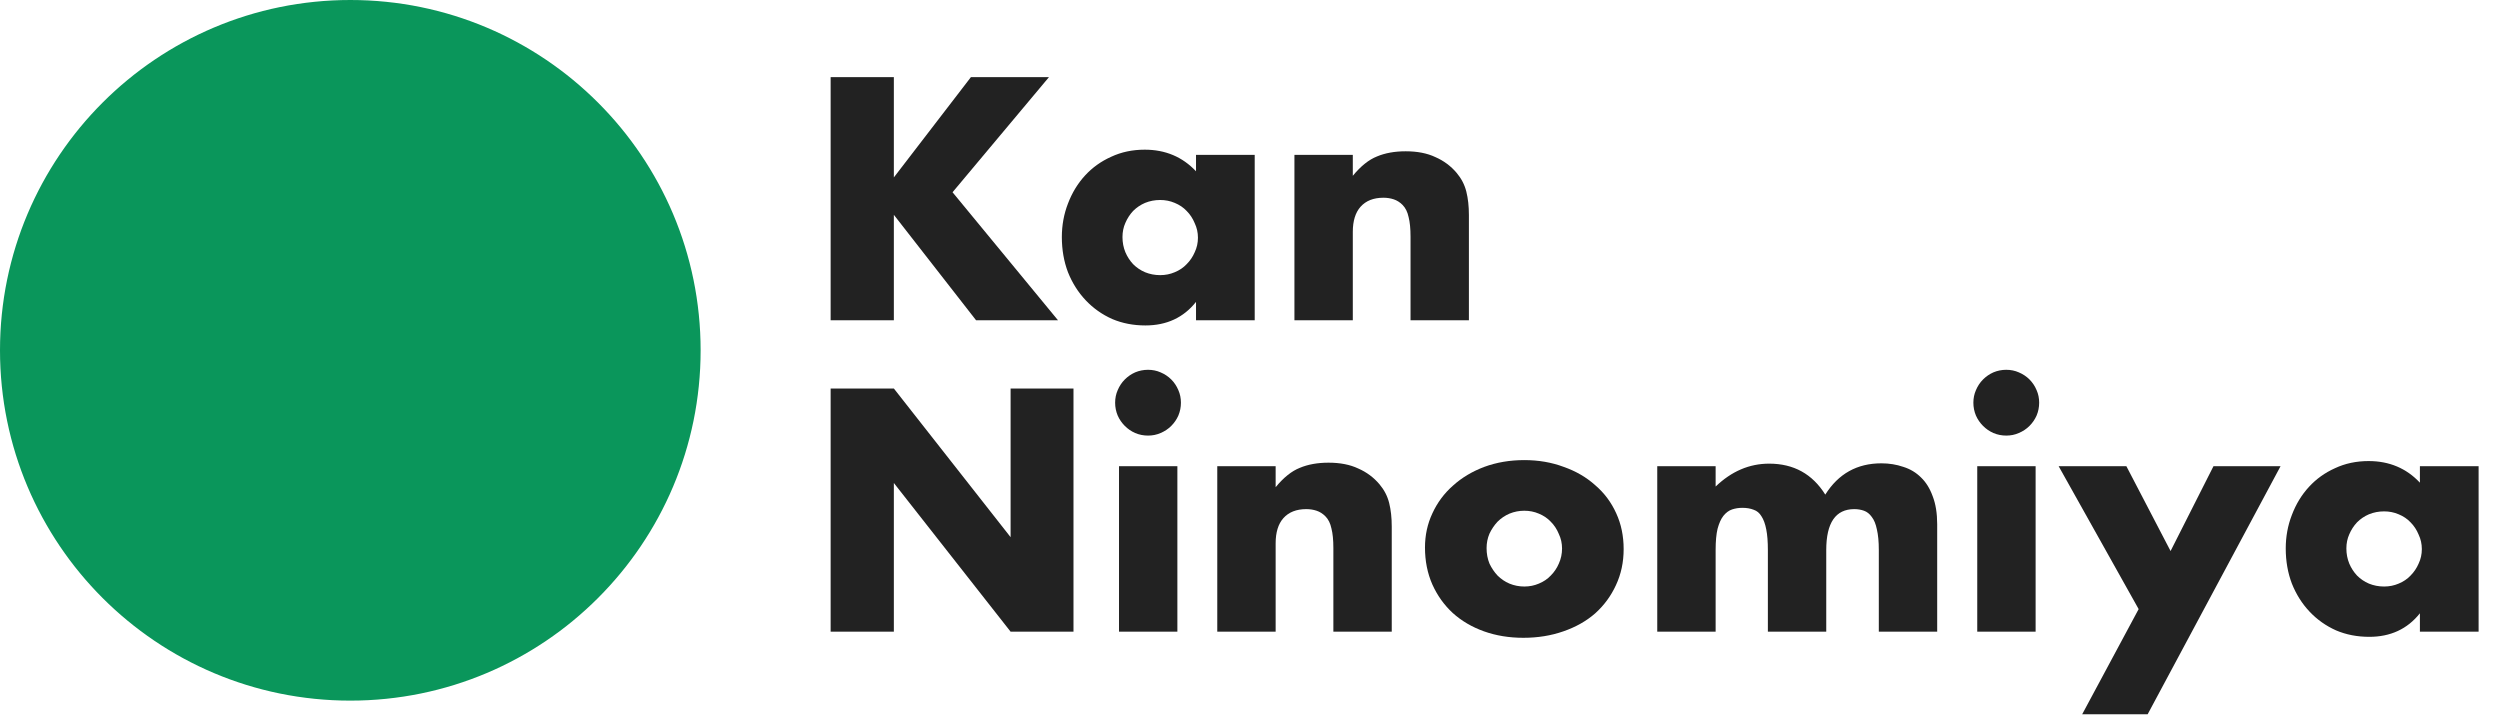
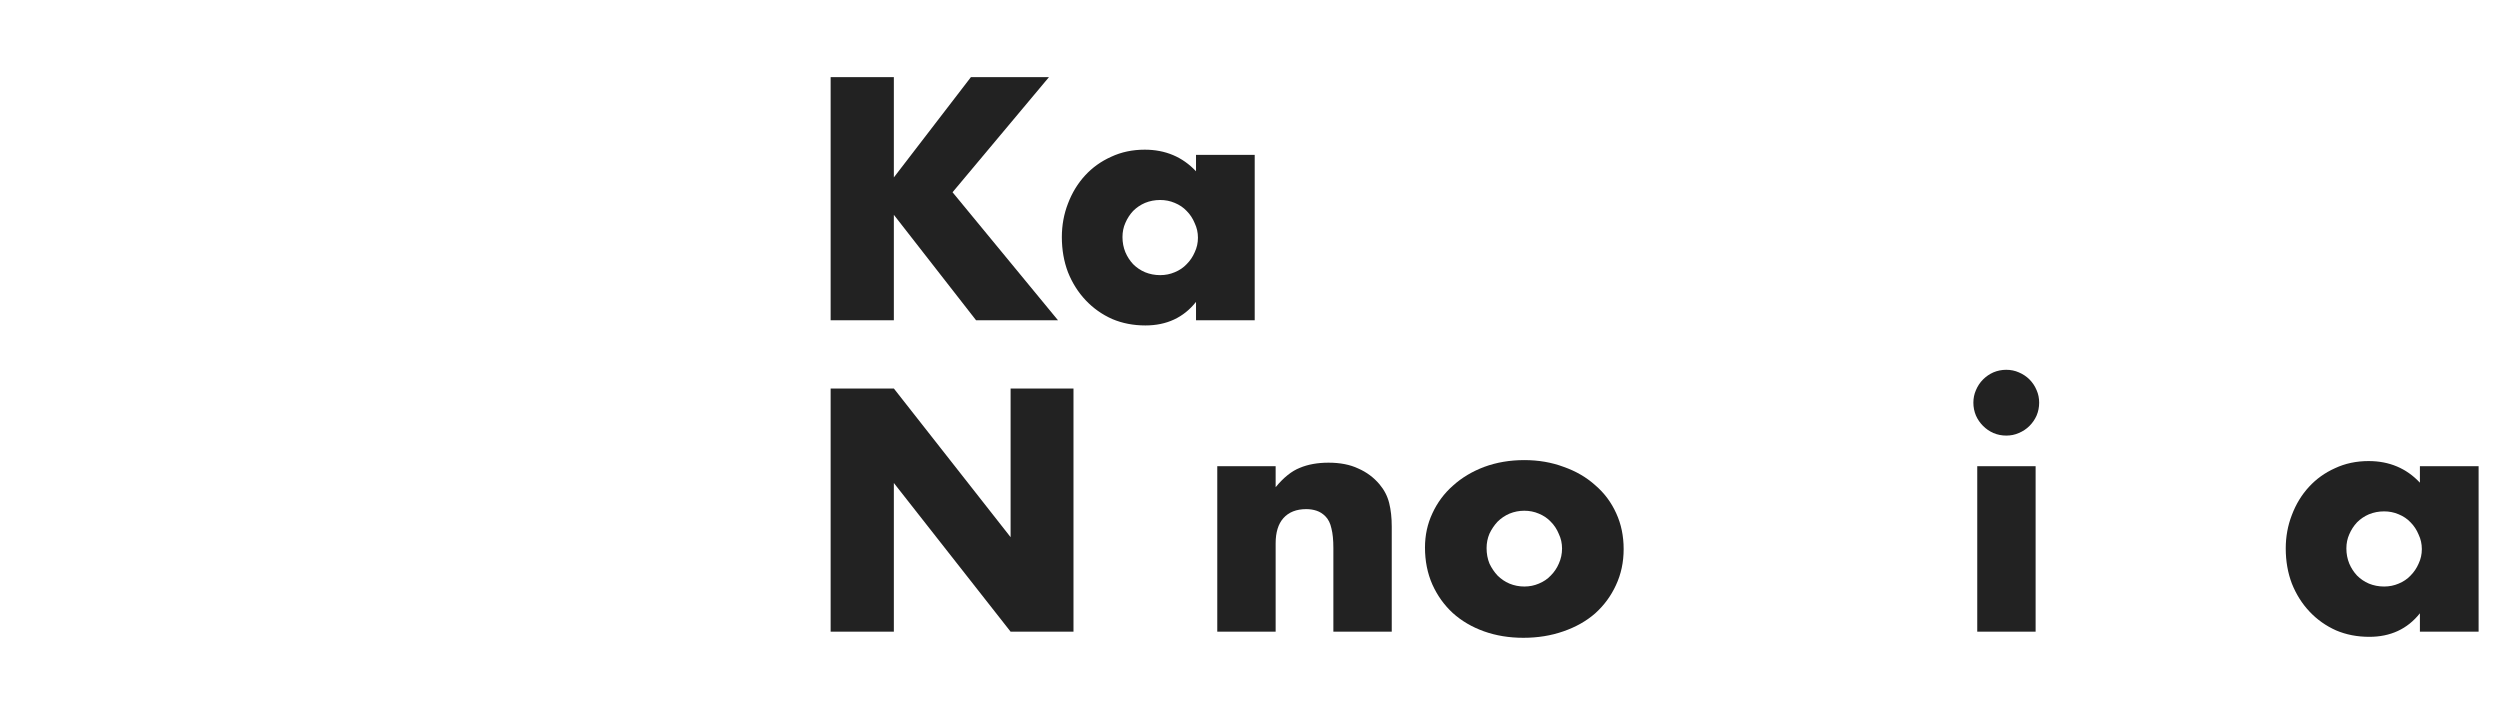
<svg xmlns="http://www.w3.org/2000/svg" width="1124" height="322" viewBox="0 0 1124 322" fill="none">
-   <circle cx="157.5" cy="157.5" r="138" fill="#0A965B" stroke="#0A965B" stroke-width="39" />
  <path d="M401.875 79.765L436.53 34.67H471.62L428.265 86.435L475.68 144H438.85L401.875 96.585V144H373.455V34.67H401.875V79.765Z" fill="#222222" />
  <path d="M504.666 106.59C504.666 109.007 505.101 111.278 505.971 113.405C506.841 115.435 508.001 117.223 509.451 118.77C510.998 120.317 512.786 121.525 514.816 122.395C516.943 123.265 519.215 123.7 521.631 123.7C523.951 123.7 526.126 123.265 528.156 122.395C530.283 121.525 532.071 120.317 533.521 118.77C535.068 117.223 536.276 115.435 537.146 113.405C538.113 111.375 538.596 109.2 538.596 106.88C538.596 104.56 538.113 102.385 537.146 100.355C536.276 98.228 535.068 96.392 533.521 94.845C532.071 93.298 530.283 92.09 528.156 91.22C526.126 90.35 523.951 89.915 521.631 89.915C519.215 89.915 516.943 90.35 514.816 91.22C512.786 92.09 510.998 93.298 509.451 94.845C508.001 96.392 506.841 98.18 505.971 100.21C505.101 102.143 504.666 104.27 504.666 106.59ZM537.726 69.615H564.116V144H537.726V135.735C532.12 142.792 524.531 146.32 514.961 146.32C509.548 146.32 504.57 145.353 500.026 143.42C495.483 141.39 491.52 138.587 488.136 135.01C484.753 131.433 482.095 127.228 480.161 122.395C478.325 117.562 477.406 112.293 477.406 106.59C477.406 101.273 478.325 96.247 480.161 91.51C481.998 86.677 484.56 82.472 487.846 78.895C491.133 75.318 495.048 72.515 499.591 70.485C504.135 68.358 509.161 67.295 514.671 67.295C523.951 67.295 531.636 70.533 537.726 77.01V69.615Z" fill="#222222" />
-   <path d="M581.976 69.615H608.221V79.04C611.798 74.69 615.423 71.79 619.096 70.34C622.77 68.793 627.071 68.02 632.001 68.02C637.221 68.02 641.668 68.89 645.341 70.63C649.111 72.273 652.301 74.642 654.911 77.735C657.038 80.248 658.488 83.052 659.261 86.145C660.035 89.238 660.421 92.767 660.421 96.73V144H634.176V106.445C634.176 102.772 633.886 99.823 633.306 97.6C632.823 95.28 631.905 93.443 630.551 92.09C629.391 90.93 628.086 90.108 626.636 89.625C625.186 89.142 623.64 88.9 621.996 88.9C617.55 88.9 614.118 90.253 611.701 92.96C609.381 95.57 608.221 99.34 608.221 104.27V144H581.976V69.615Z" fill="#222222" />
  <path d="M373.455 284V174.67H401.875L454.365 241.515V174.67H482.64V284H454.365L401.875 217.155V284H373.455Z" fill="#222222" />
-   <path d="M529.349 209.615V284H503.104V209.615H529.349ZM501.364 181.05C501.364 179.02 501.751 177.135 502.524 175.395C503.298 173.558 504.361 171.963 505.714 170.61C507.068 169.257 508.614 168.193 510.354 167.42C512.191 166.647 514.124 166.26 516.154 166.26C518.184 166.26 520.069 166.647 521.809 167.42C523.646 168.193 525.241 169.257 526.594 170.61C527.948 171.963 529.011 173.558 529.784 175.395C530.558 177.135 530.944 179.02 530.944 181.05C530.944 183.08 530.558 185.013 529.784 186.85C529.011 188.59 527.948 190.137 526.594 191.49C525.241 192.843 523.646 193.907 521.809 194.68C520.069 195.453 518.184 195.84 516.154 195.84C514.124 195.84 512.191 195.453 510.354 194.68C508.614 193.907 507.068 192.843 505.714 191.49C504.361 190.137 503.298 188.59 502.524 186.85C501.751 185.013 501.364 183.08 501.364 181.05Z" fill="#222222" />
  <path d="M547.284 209.615H573.529V219.04C577.106 214.69 580.731 211.79 584.404 210.34C588.077 208.793 592.379 208.02 597.309 208.02C602.529 208.02 606.976 208.89 610.649 210.63C614.419 212.273 617.609 214.642 620.219 217.735C622.346 220.248 623.796 223.052 624.569 226.145C625.342 229.238 625.729 232.767 625.729 236.73V284H599.484V246.445C599.484 242.772 599.194 239.823 598.614 237.6C598.131 235.28 597.212 233.443 595.859 232.09C594.699 230.93 593.394 230.108 591.944 229.625C590.494 229.142 588.947 228.9 587.304 228.9C582.857 228.9 579.426 230.253 577.009 232.96C574.689 235.57 573.529 239.34 573.529 244.27V284H547.284V209.615Z" fill="#222222" />
  <path d="M668.368 246.445C668.368 248.958 668.803 251.278 669.673 253.405C670.64 255.435 671.848 257.223 673.298 258.77C674.845 260.317 676.633 261.525 678.663 262.395C680.79 263.265 683.013 263.7 685.333 263.7C687.653 263.7 689.828 263.265 691.858 262.395C693.985 261.525 695.773 260.317 697.223 258.77C698.77 257.223 699.978 255.435 700.848 253.405C701.815 251.278 702.298 249.007 702.298 246.59C702.298 244.27 701.815 242.095 700.848 240.065C699.978 237.938 698.77 236.102 697.223 234.555C695.773 233.008 693.985 231.8 691.858 230.93C689.828 230.06 687.653 229.625 685.333 229.625C683.013 229.625 680.79 230.06 678.663 230.93C676.633 231.8 674.845 233.008 673.298 234.555C671.848 236.102 670.64 237.89 669.673 239.92C668.803 241.95 668.368 244.125 668.368 246.445ZM640.673 246.155C640.673 240.645 641.785 235.522 644.008 230.785C646.231 225.952 649.325 221.795 653.288 218.315C657.251 214.738 661.94 211.935 667.353 209.905C672.863 207.875 678.856 206.86 685.333 206.86C691.713 206.86 697.61 207.875 703.023 209.905C708.533 211.838 713.27 214.593 717.233 218.17C721.293 221.65 724.435 225.855 726.658 230.785C728.881 235.618 729.993 240.983 729.993 246.88C729.993 252.777 728.833 258.19 726.513 263.12C724.29 267.953 721.196 272.158 717.233 275.735C713.27 279.215 708.485 281.922 702.878 283.855C697.368 285.788 691.375 286.755 684.898 286.755C678.518 286.755 672.621 285.788 667.208 283.855C661.795 281.922 657.106 279.167 653.143 275.59C649.276 272.013 646.231 267.76 644.008 262.83C641.785 257.803 640.673 252.245 640.673 246.155Z" fill="#222222" />
-   <path d="M745.101 209.615H771.346V218.75C778.5 211.887 786.523 208.455 795.416 208.455C806.436 208.455 814.846 213.095 820.646 222.375C826.543 212.998 834.953 208.31 845.876 208.31C849.356 208.31 852.643 208.842 855.736 209.905C858.83 210.872 861.488 212.467 863.711 214.69C865.935 216.817 867.675 219.62 868.931 223.1C870.285 226.58 870.961 230.785 870.961 235.715V284H844.716V247.315C844.716 243.545 844.426 240.452 843.846 238.035C843.363 235.618 842.59 233.733 841.526 232.38C840.56 231.027 839.4 230.108 838.046 229.625C836.693 229.142 835.243 228.9 833.696 228.9C825.286 228.9 821.081 235.038 821.081 247.315V284H794.836V247.315C794.836 243.545 794.595 240.452 794.111 238.035C793.628 235.522 792.903 233.54 791.936 232.09C791.066 230.64 789.906 229.673 788.456 229.19C787.006 228.61 785.315 228.32 783.381 228.32C781.738 228.32 780.191 228.562 778.741 229.045C777.291 229.528 775.986 230.495 774.826 231.945C773.763 233.298 772.893 235.232 772.216 237.745C771.636 240.162 771.346 243.352 771.346 247.315V284H745.101V209.615Z" fill="#222222" />
  <path d="M915.214 209.615V284H888.969V209.615H915.214ZM887.229 181.05C887.229 179.02 887.615 177.135 888.389 175.395C889.162 173.558 890.225 171.963 891.579 170.61C892.932 169.257 894.479 168.193 896.219 167.42C898.055 166.647 899.989 166.26 902.019 166.26C904.049 166.26 905.934 166.647 907.674 167.42C909.51 168.193 911.105 169.257 912.459 170.61C913.812 171.963 914.875 173.558 915.649 175.395C916.422 177.135 916.809 179.02 916.809 181.05C916.809 183.08 916.422 185.013 915.649 186.85C914.875 188.59 913.812 190.137 912.459 191.49C911.105 192.843 909.51 193.907 907.674 194.68C905.934 195.453 904.049 195.84 902.019 195.84C899.989 195.84 898.055 195.453 896.219 194.68C894.479 193.907 892.932 192.843 891.579 191.49C890.225 190.137 889.162 188.59 888.389 186.85C887.615 185.013 887.229 183.08 887.229 181.05Z" fill="#222222" />
-   <path d="M961.534 273.85L925.574 209.615H956.024L975.889 247.75L995.174 209.615H1025.33L965.594 321.12H936.159L961.534 273.85Z" fill="#222222" />
  <path d="M1054.93 246.59C1054.93 249.007 1055.37 251.278 1056.24 253.405C1057.11 255.435 1058.27 257.223 1059.72 258.77C1061.26 260.317 1063.05 261.525 1065.08 262.395C1067.21 263.265 1069.48 263.7 1071.9 263.7C1074.22 263.7 1076.39 263.265 1078.42 262.395C1080.55 261.525 1082.34 260.317 1083.79 258.77C1085.33 257.223 1086.54 255.435 1087.41 253.405C1088.38 251.375 1088.86 249.2 1088.86 246.88C1088.86 244.56 1088.38 242.385 1087.41 240.355C1086.54 238.228 1085.33 236.392 1083.79 234.845C1082.34 233.298 1080.55 232.09 1078.42 231.22C1076.39 230.35 1074.22 229.915 1071.9 229.915C1069.48 229.915 1067.21 230.35 1065.08 231.22C1063.05 232.09 1061.26 233.298 1059.72 234.845C1058.27 236.392 1057.11 238.18 1056.24 240.21C1055.37 242.143 1054.93 244.27 1054.93 246.59ZM1087.99 209.615H1114.38V284H1087.99V275.735C1082.38 282.792 1074.8 286.32 1065.23 286.32C1059.81 286.32 1054.83 285.353 1050.29 283.42C1045.75 281.39 1041.78 278.587 1038.4 275.01C1035.02 271.433 1032.36 267.228 1030.43 262.395C1028.59 257.562 1027.67 252.293 1027.67 246.59C1027.67 241.273 1028.59 236.247 1030.43 231.51C1032.26 226.677 1034.82 222.472 1038.11 218.895C1041.4 215.318 1045.31 212.515 1049.86 210.485C1054.4 208.358 1059.43 207.295 1064.94 207.295C1074.22 207.295 1081.9 210.533 1087.99 217.01V209.615Z" fill="#222222" />
</svg>